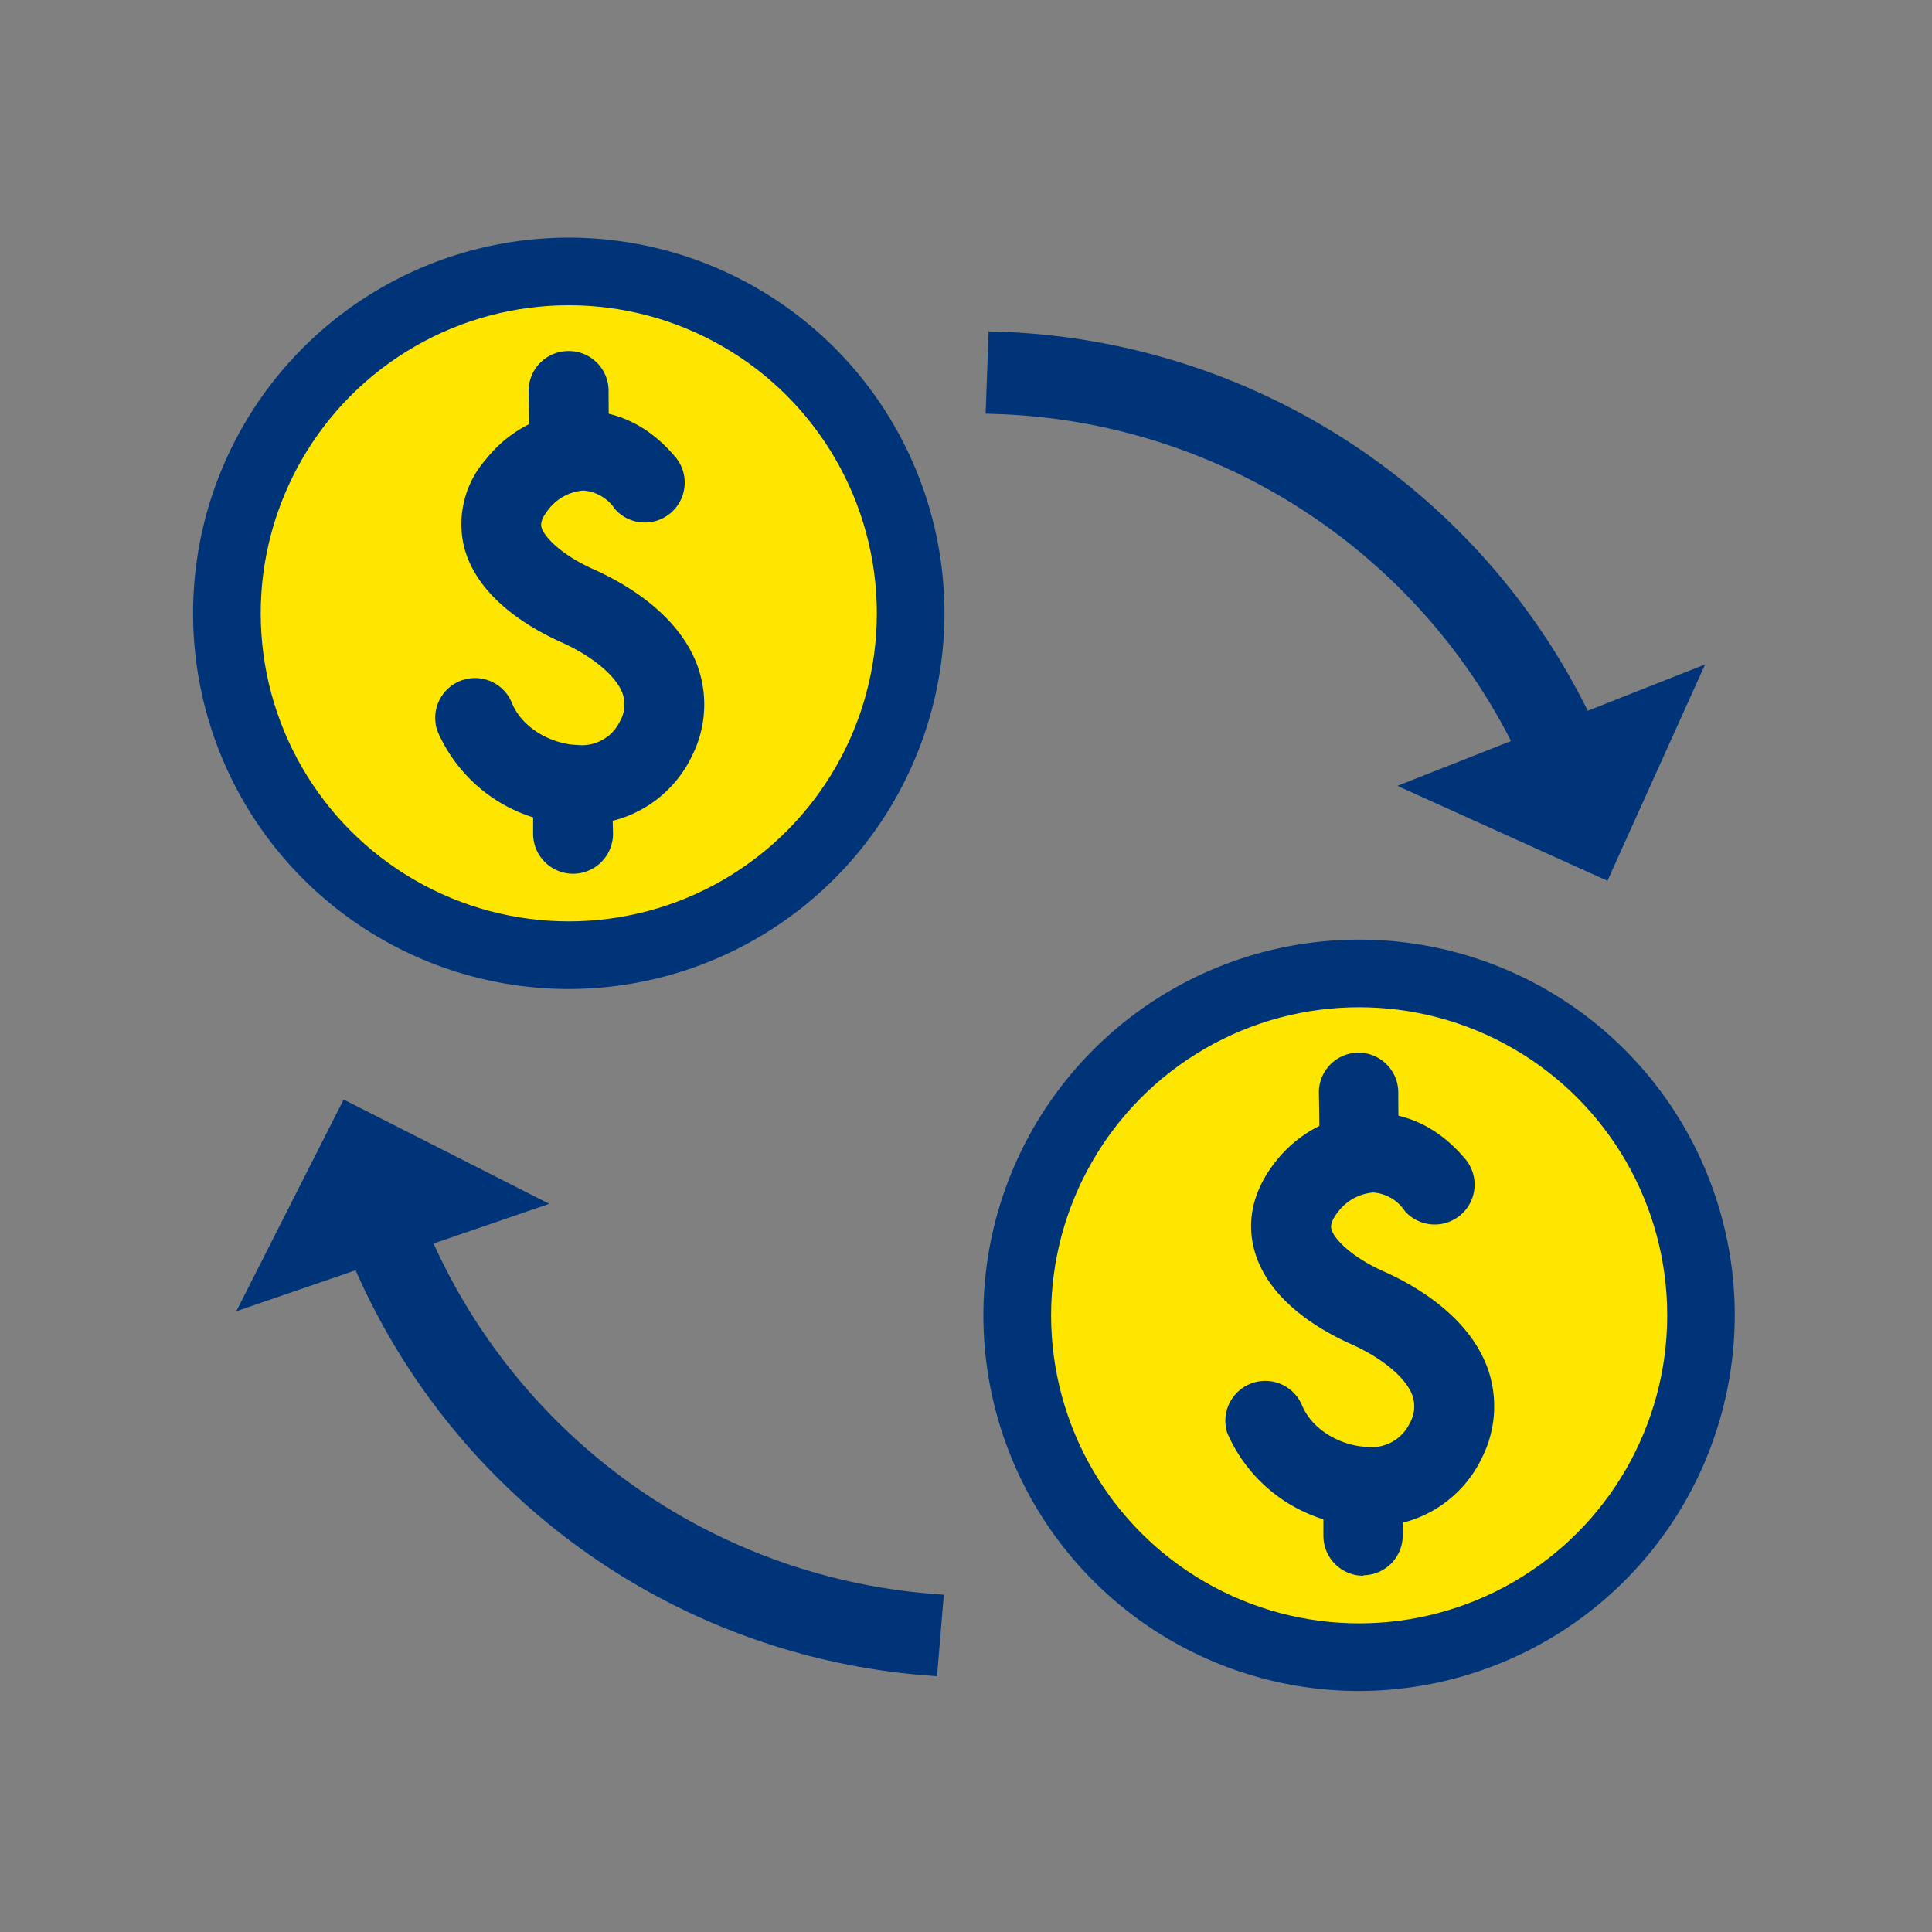
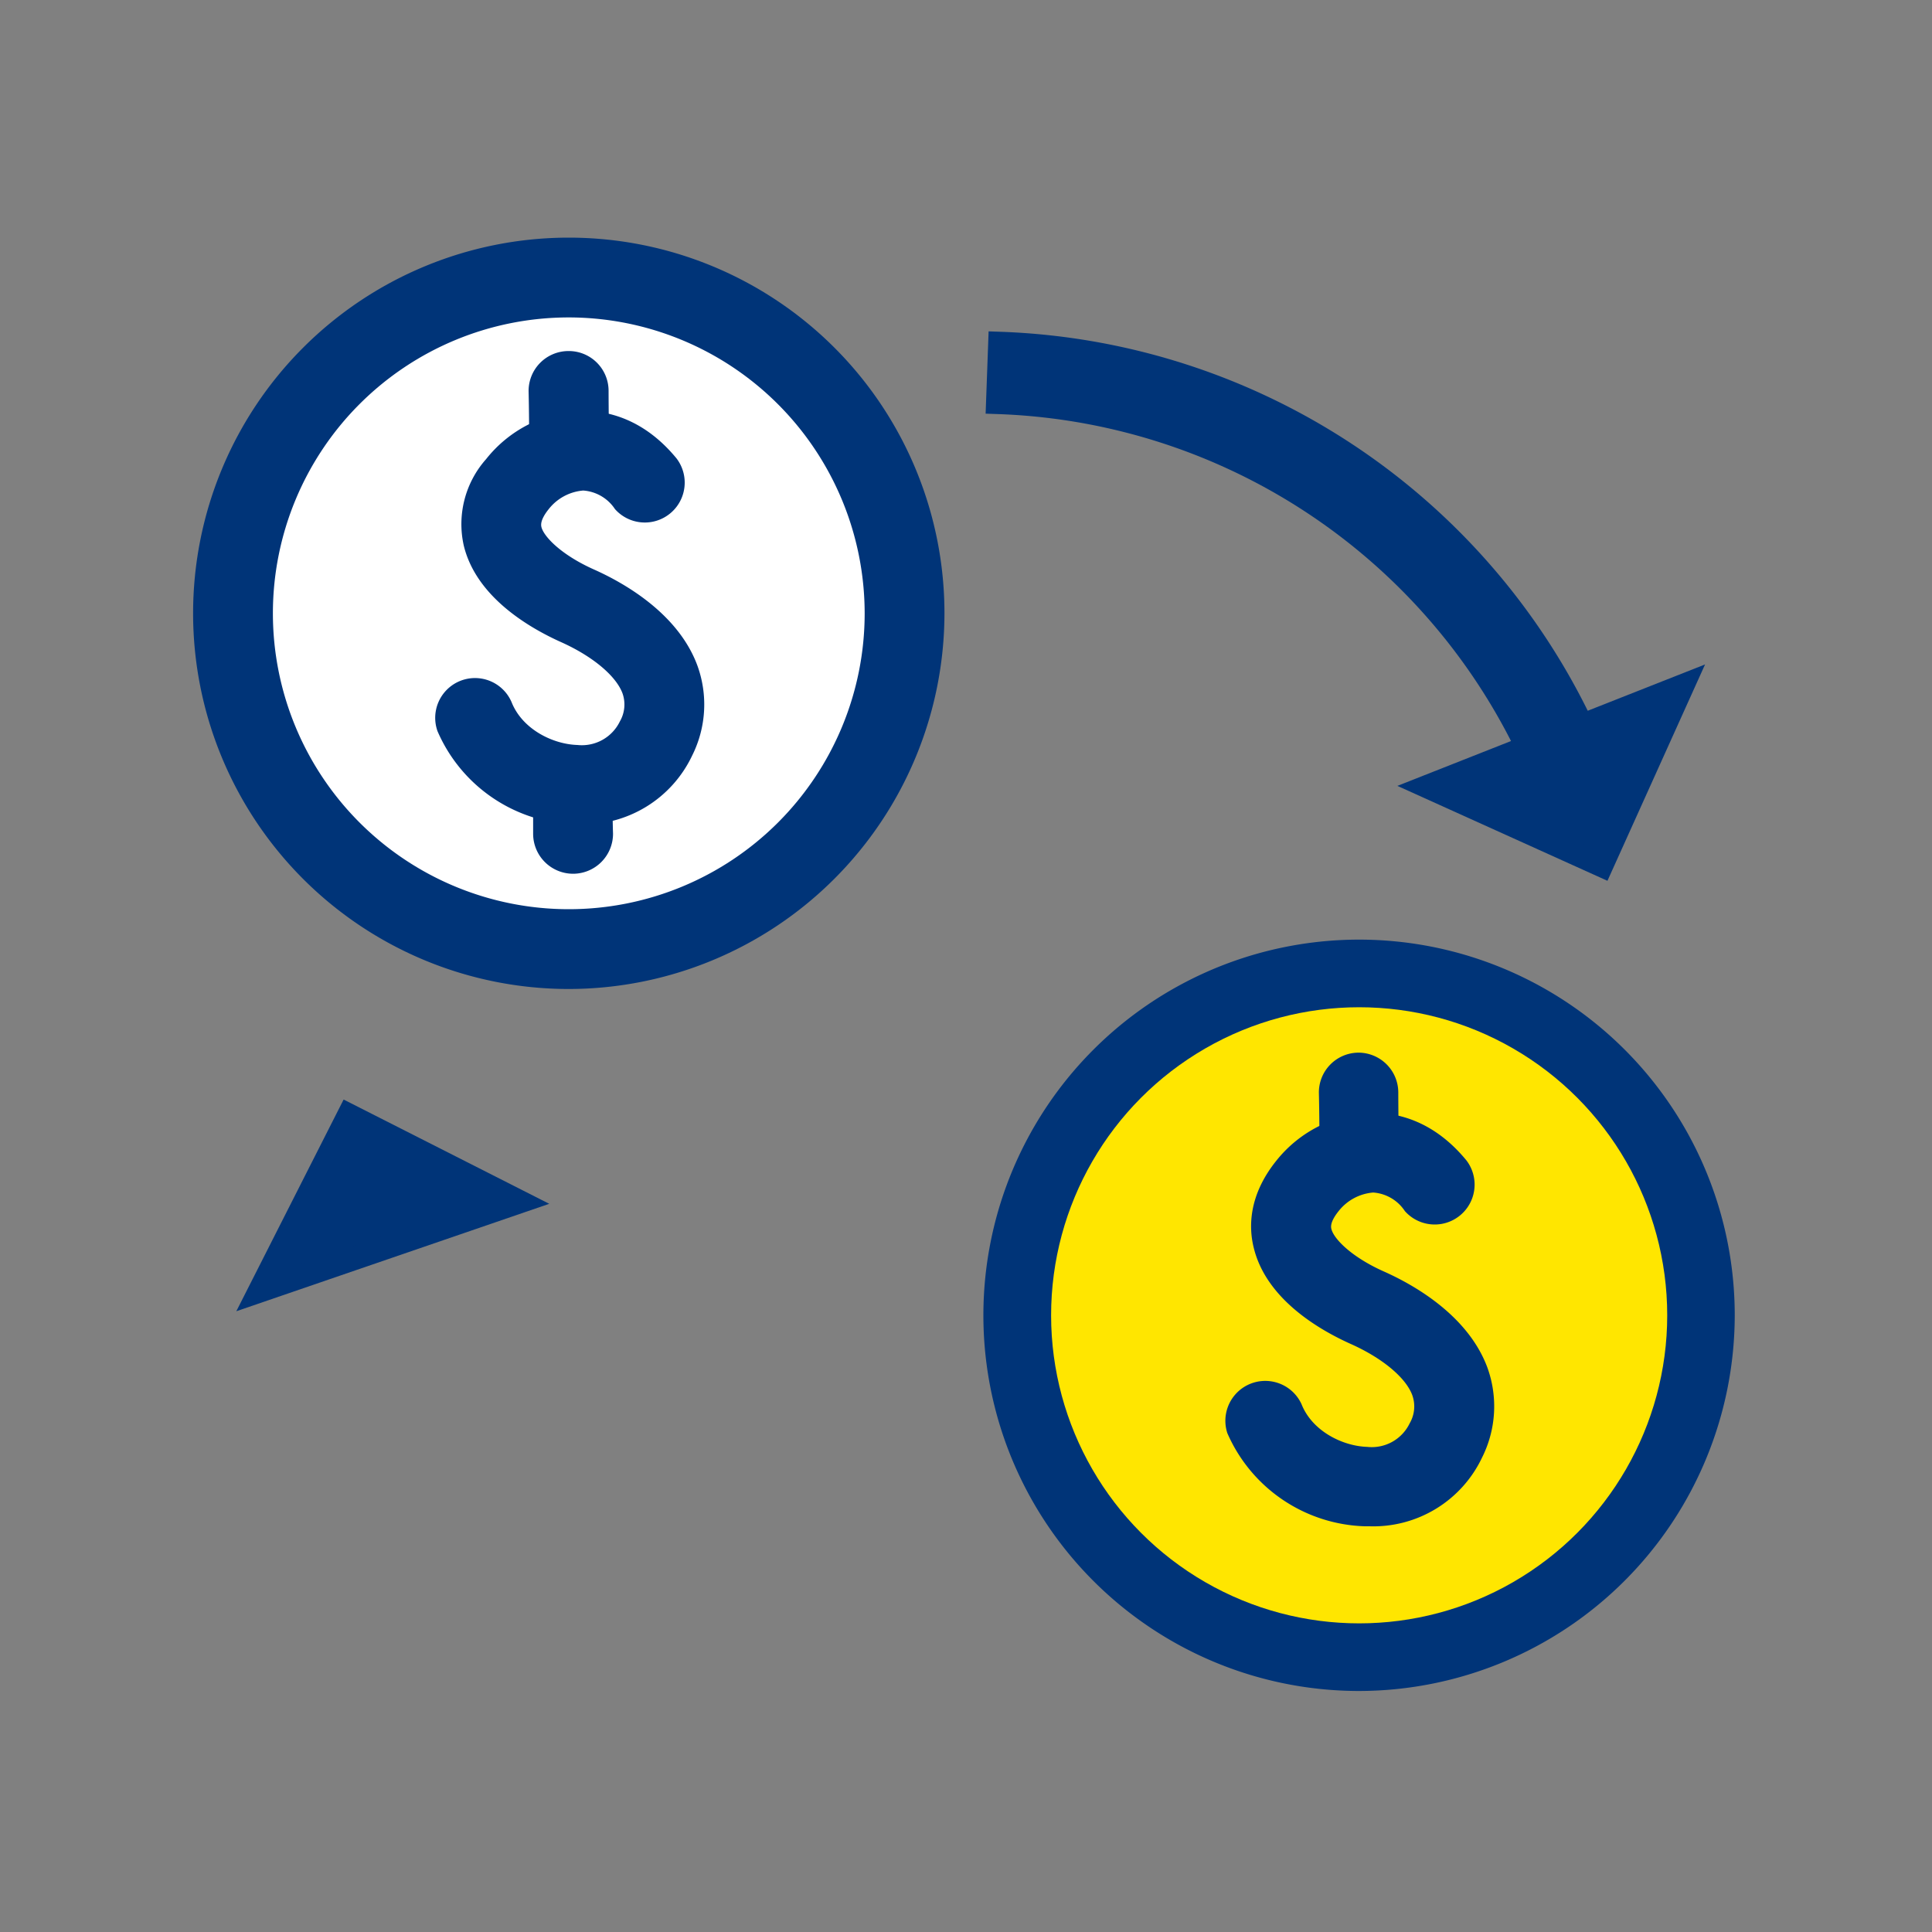
<svg xmlns="http://www.w3.org/2000/svg" id="Layer_1" data-name="Layer 1" viewBox="0 0 200 200">
  <rect x="0" y="0" width="200" height="200" fill="#808080" stroke="none" />
  <path d="M160.37,82.64a63.29,63.29,0,0,0-57.07-41l.22-6.07a69.37,69.37,0,0,1,62.54,45Z" style="fill:#003478;stroke:#003478;stroke-miterlimit:10;stroke-width:2.45px" />
  <polygon points="165.79 89.56 147.8 81.43 174.15 71.03 165.79 89.56" style="fill:#003478;stroke:#003478;stroke-miterlimit:10;stroke-width:2.45px" />
-   <path d="M41.21,122.63a63.3,63.3,0,0,0,55.17,43.58l-.5,6a69.35,69.35,0,0,1-60.44-47.75Z" style="fill:#003478;stroke:#003478;stroke-miterlimit:10;stroke-width:2.45px" />
  <polygon points="36.11 115.47 53.72 124.4 26.92 133.6 36.11 115.47" style="fill:#003478;stroke:#003478;stroke-miterlimit:10;stroke-width:2.45px" />
  <path d="M93.64,63.49A34.76,34.76,0,1,1,58.88,28.74,34.76,34.76,0,0,1,93.64,63.49Z" style="fill:#fff" />
  <path d="M58.88,102.38A38.89,38.89,0,1,1,97.77,63.49,38.93,38.93,0,0,1,58.88,102.38Zm0-69.52A30.63,30.63,0,1,0,89.51,63.49,30.66,30.66,0,0,0,58.88,32.86Z" style="fill:#003478" />
-   <circle cx="58.88" cy="63.49" r="31.89" style="fill:#ffe600" />
  <path d="M60,85.34h-.5a16,16,0,0,1-14.21-9.65,4.12,4.12,0,0,1,7.67-3c1.11,2.8,4.26,4.35,6.81,4.43a4.37,4.37,0,0,0,4.4-2.44,3.49,3.49,0,0,0,.27-2.91c-.68-1.82-3.11-3.84-6.34-5.29s-8.79-4.63-10.09-10a10.13,10.13,0,0,1,2.31-8.95,13.16,13.16,0,0,1,10-5h.08c2.56,0,6.29.86,9.63,4.92a4.13,4.13,0,0,1-6.37,5.25,4.3,4.3,0,0,0-3.28-1.92,5.06,5.06,0,0,0-3.59,1.94c-.91,1.14-.78,1.67-.74,1.85.26,1,2.07,2.88,5.43,4.38,3.14,1.4,8.72,4.56,10.71,9.94a11.8,11.8,0,0,1-.53,9.31A12.46,12.46,0,0,1,60,85.34Z" style="fill:#003478" />
  <path d="M59.27,81.64c0,3.2,0,4.68,0,4.68Z" style="fill:#fff" />
  <path d="M59.32,90.45a4.14,4.14,0,0,1-4.13-4.08s0-1.48,0-4.69a4.13,4.13,0,0,1,4.09-4.16h0a4.11,4.11,0,0,1,4.12,4.08c0,3.19.06,4.66.06,4.67a4.14,4.14,0,0,1-4.07,4.18Z" style="fill:#003478" />
  <path d="M58.85,40.46s0,2.26.06,5.79Z" style="fill:#003478" />
  <path d="M58.9,50.37a4.13,4.13,0,0,1-4.12-4.08c0-3.52-.06-5.79-.06-5.79a4.13,4.13,0,0,1,4.09-4.16h0A4.12,4.12,0,0,1,63,40.42s0,2.26.06,5.78A4.12,4.12,0,0,1,59,50.37Z" style="fill:#003478" />
  <path d="M175.45,136.16a34.76,34.76,0,1,1-34.75-34.75A34.75,34.75,0,0,1,175.45,136.16Z" style="fill:#fff" />
  <path d="M140.7,175.05a38.89,38.89,0,1,1,38.88-38.89A38.94,38.94,0,0,1,140.7,175.05Zm0-69.52a30.63,30.63,0,1,0,30.63,30.63A30.66,30.66,0,0,0,140.7,105.53Z" style="fill:#003478" />
  <circle cx="140.7" cy="136.16" r="31.89" style="fill:#ffe600" />
  <path d="M141.76,158h-.49a16.06,16.06,0,0,1-14.22-9.65,4.13,4.13,0,0,1,7.68-3c1.1,2.8,4.26,4.35,6.8,4.43a4.35,4.35,0,0,0,4.4-2.44,3.46,3.46,0,0,0,.27-2.91c-.67-1.82-3.1-3.84-6.34-5.29s-8.79-4.63-10.08-10c-.52-2.11-.53-5.38,2.31-8.94a13.13,13.13,0,0,1,10-5h.09c2.56,0,6.28.86,9.62,4.92a4.13,4.13,0,0,1-6.37,5.25,4.28,4.28,0,0,0-3.28-1.92,5.08,5.08,0,0,0-3.59,1.94c-.91,1.14-.78,1.67-.73,1.85.25,1,2.06,2.88,5.42,4.38,3.15,1.4,8.72,4.56,10.72,9.94a11.8,11.8,0,0,1-.54,9.31A12.45,12.45,0,0,1,141.76,158Z" style="fill:#003478" />
  <path d="M141.08,154.31c0,3.2,0,4.68,0,4.68Z" style="fill:#fff" />
-   <path d="M141.13,163.12A4.13,4.13,0,0,1,137,159s0-1.48,0-4.69a4.13,4.13,0,0,1,4.08-4.17h0a4.13,4.13,0,0,1,4.13,4.09c0,3.18,0,4.66,0,4.66a4.12,4.12,0,0,1-4.07,4.18Z" style="fill:#003478" />
  <path d="M140.66,113.13s0,2.26.06,5.79Z" style="fill:#003478" />
  <path d="M140.72,123a4.13,4.13,0,0,1-4.13-4.08c0-3.52-.06-5.79-.06-5.79a4.12,4.12,0,0,1,4.09-4.16h0a4.13,4.13,0,0,1,4.13,4.08s0,2.26.06,5.78a4.13,4.13,0,0,1-4.09,4.17Z" style="fill:#003478" />
</svg>